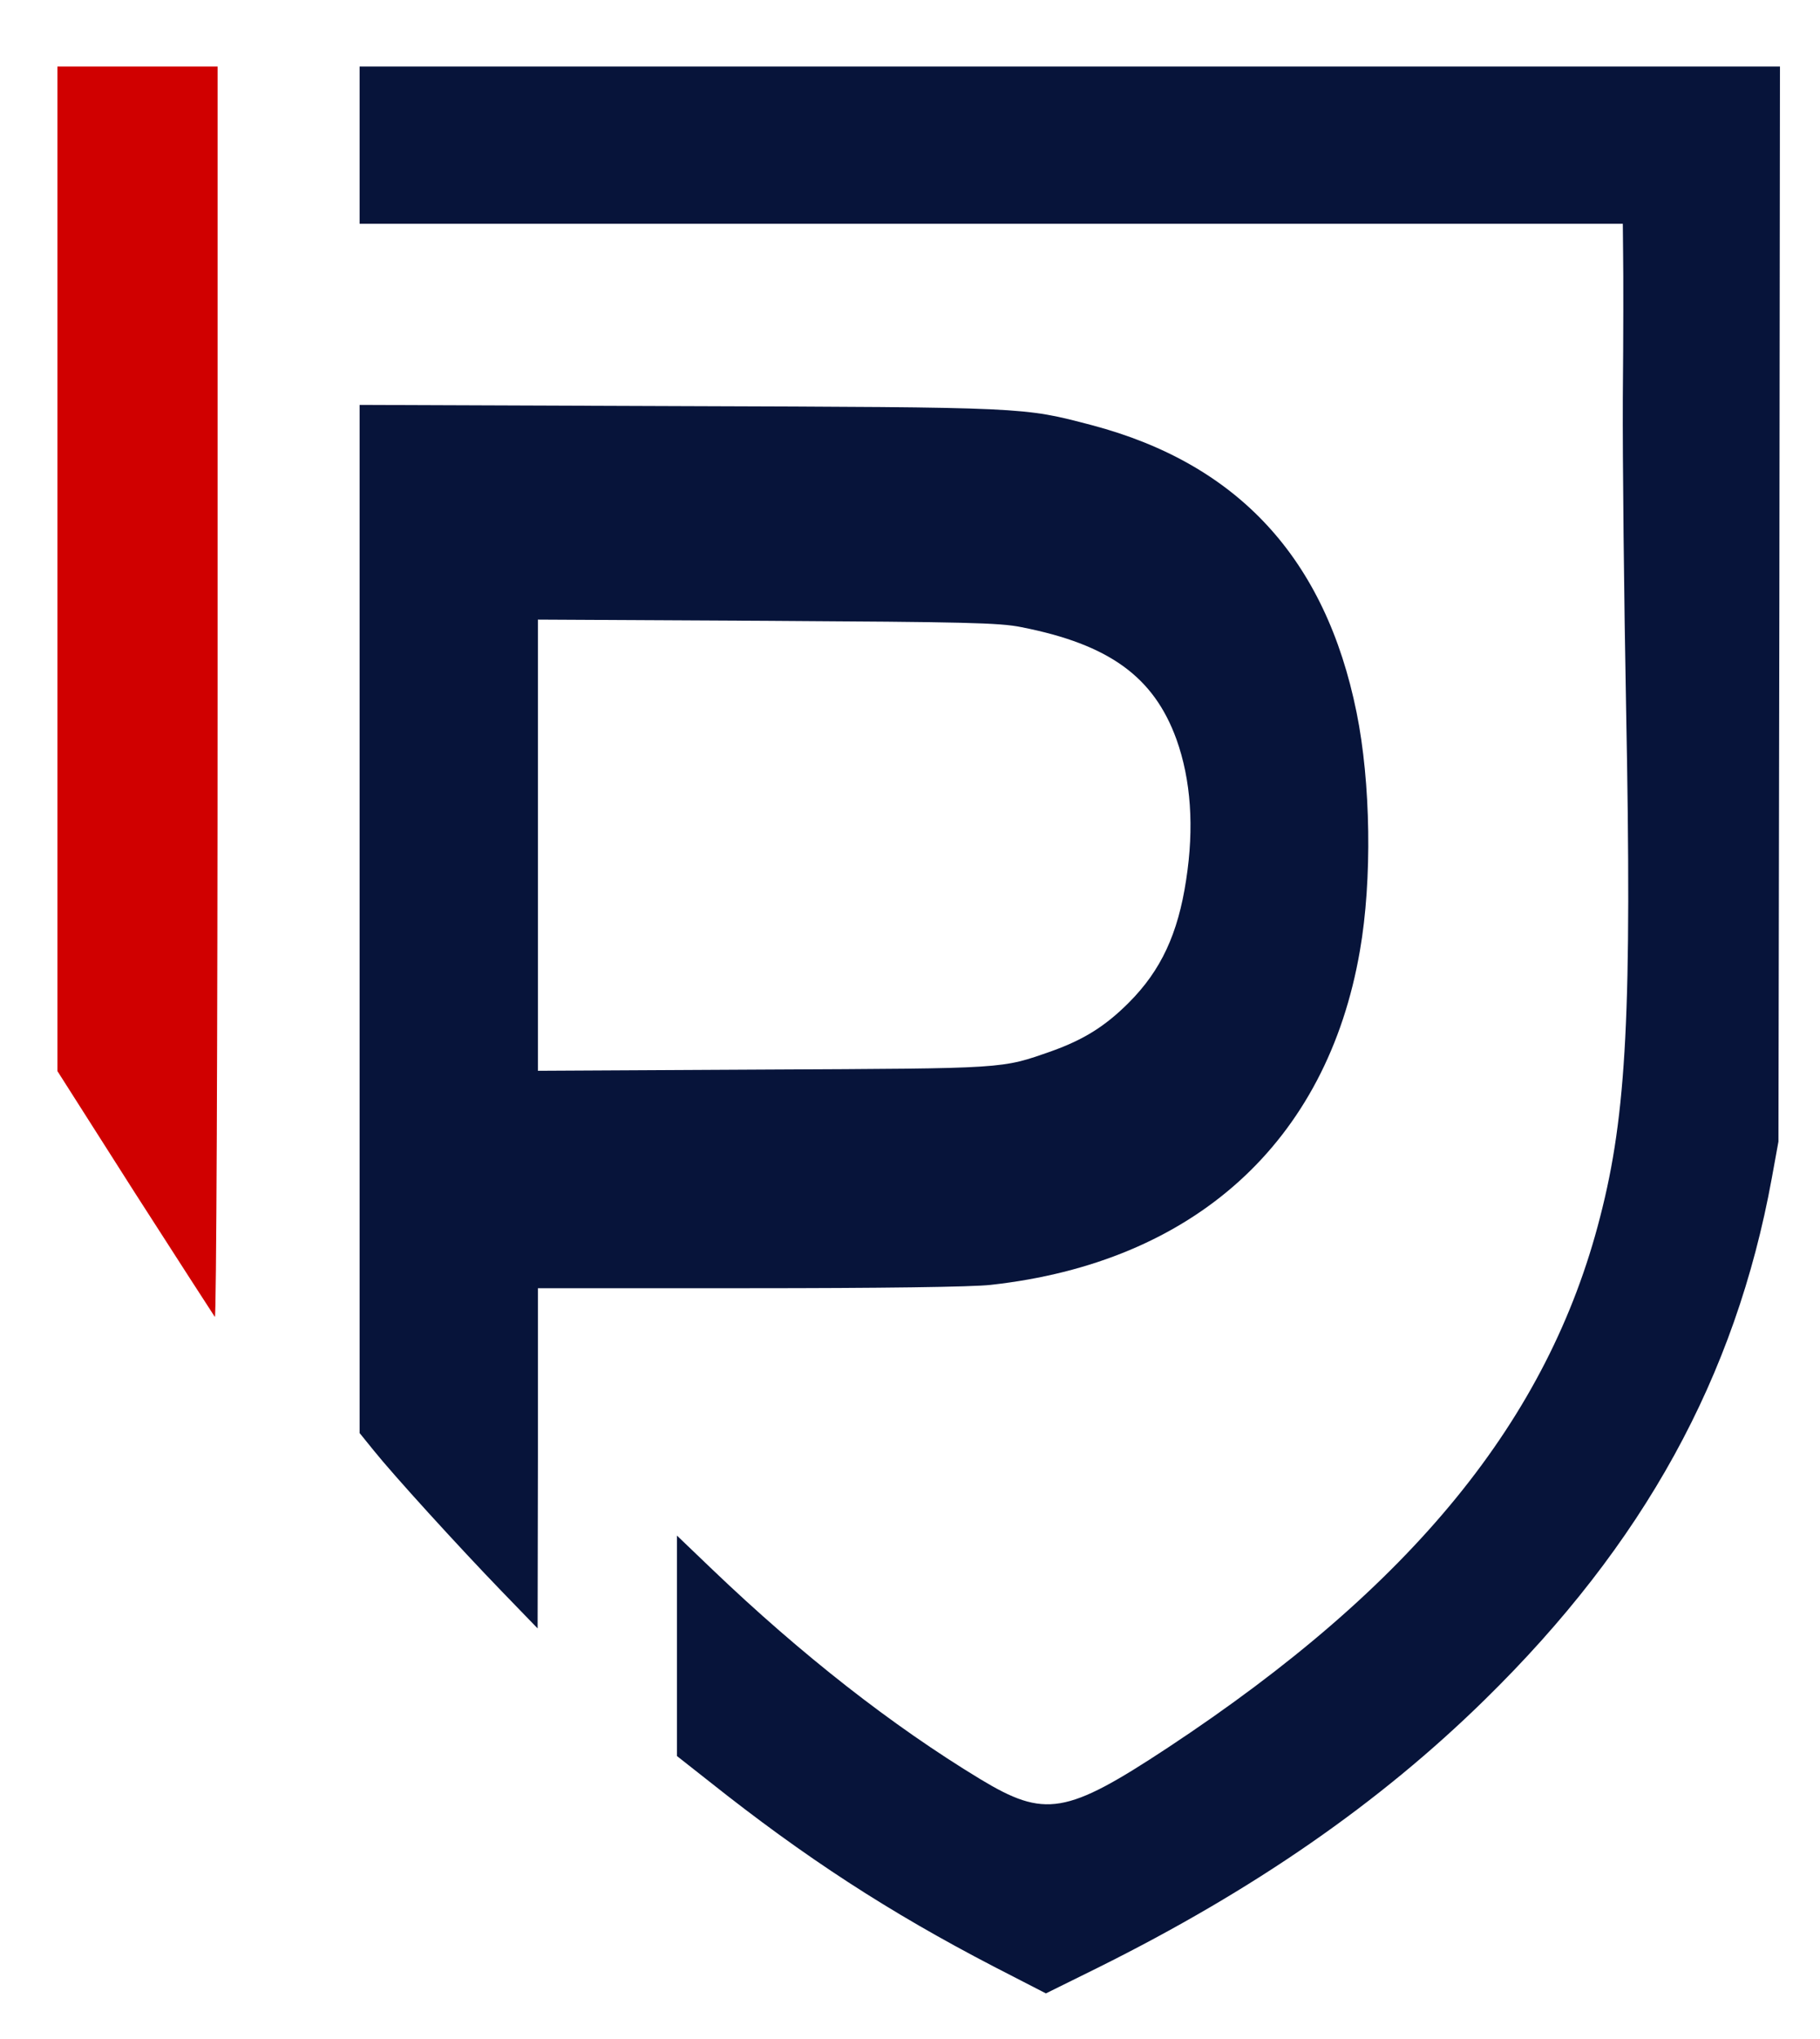
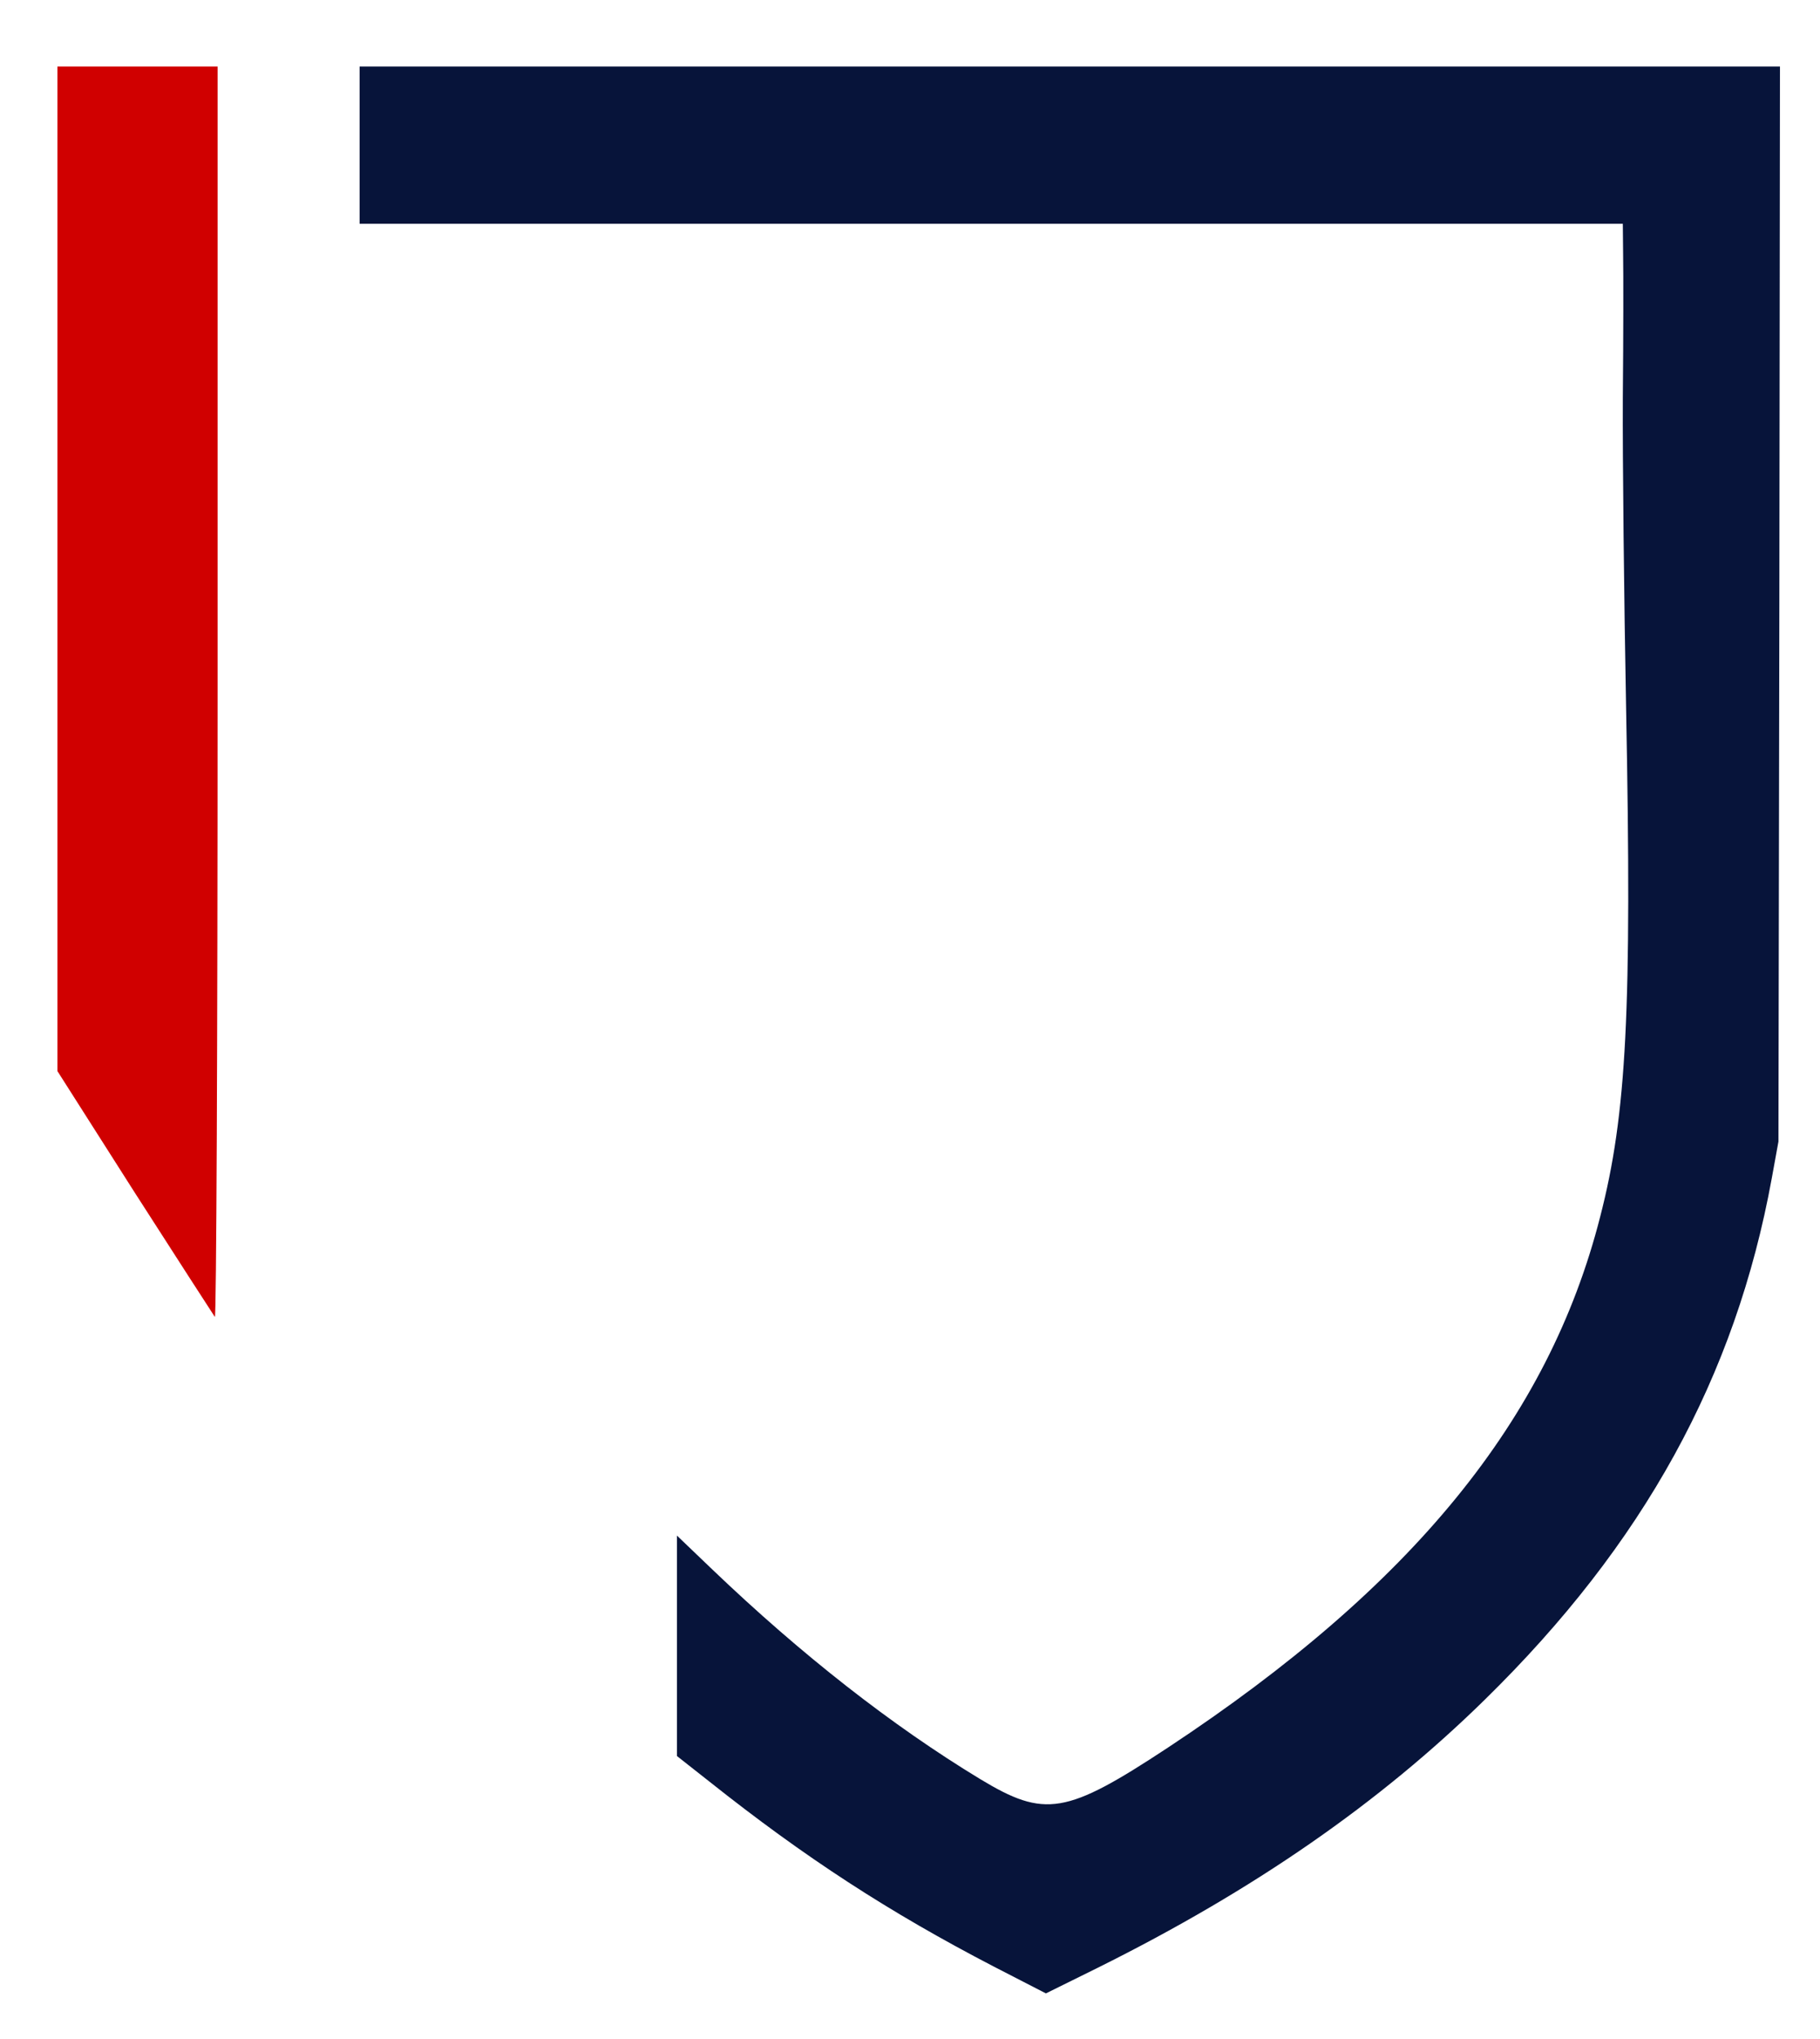
<svg xmlns="http://www.w3.org/2000/svg" width="803" height="899" viewBox="0 0 803 899" fill="none">
-   <path d="M25.333 250.8V472.267L59.467 525.867C78.267 555.2 94.267 579.867 94.8 580.667C95.467 581.333 96 459.867 96 305.6V29.333H60.667H25.333V250.8Z" fill="#D00000" />
+   <path d="M25.333 250.8V472.267L59.467 525.867C78.267 555.2 94.267 579.867 94.8 580.667C95.467 581.333 96 459.867 96 305.6V29.333H60.667H25.333Z" fill="#D00000" />
  <path d="M158.667 64V98.667H437.333H716L716.133 112.267C716.267 119.867 716.267 148.133 716 175.333C715.867 202.4 716.533 264.533 717.467 313.2C720 445.2 717.733 491.2 706 536.533C683.2 625.867 623.2 699.333 515.333 770.533C470.4 800.133 461.067 801.733 432.4 784.4C393.467 760.8 353.6 729.6 314.267 692L298.667 677.067V725.6V774.267L313.067 785.6C355.2 819.067 392.4 843.2 438.4 867.067L461.467 878.933L484.4 867.6C553.333 833.333 608.533 795.067 655.067 749.467C725.2 680.8 765.733 607.2 781.733 519.467L784.667 503.333L785.067 266.267L785.333 29.333H472H158.667V64Z" fill="#07143A" />
-   <path d="M158.667 405.2V631.867L164.933 639.6C173.6 650.4 202 681.6 221.067 701.333L237.2 718L237.333 642.933V568H330.667C387.867 568 429.067 567.467 437.067 566.533C526.8 556.667 585.467 503.6 600 419.2C605.467 388 604.8 344.933 598.533 314.133C584.8 246.267 546.267 204.533 481.733 187.467C451.2 179.467 453.467 179.6 299.733 179.067L158.667 178.533V405.2ZM450.667 276.533C489.333 284.133 509.067 298.4 519.067 326C525.467 343.867 526.933 364.8 523.333 388C519.733 411.733 512.267 427.867 498 442.133C487.6 452.533 478.133 458.4 464 463.467C441.467 471.333 445.067 471.067 337.067 471.6L237.333 472.133V372.667V273.2L338.4 273.733C425.467 274.267 440.933 274.533 450.667 276.533Z" fill="#07143A" />
</svg>